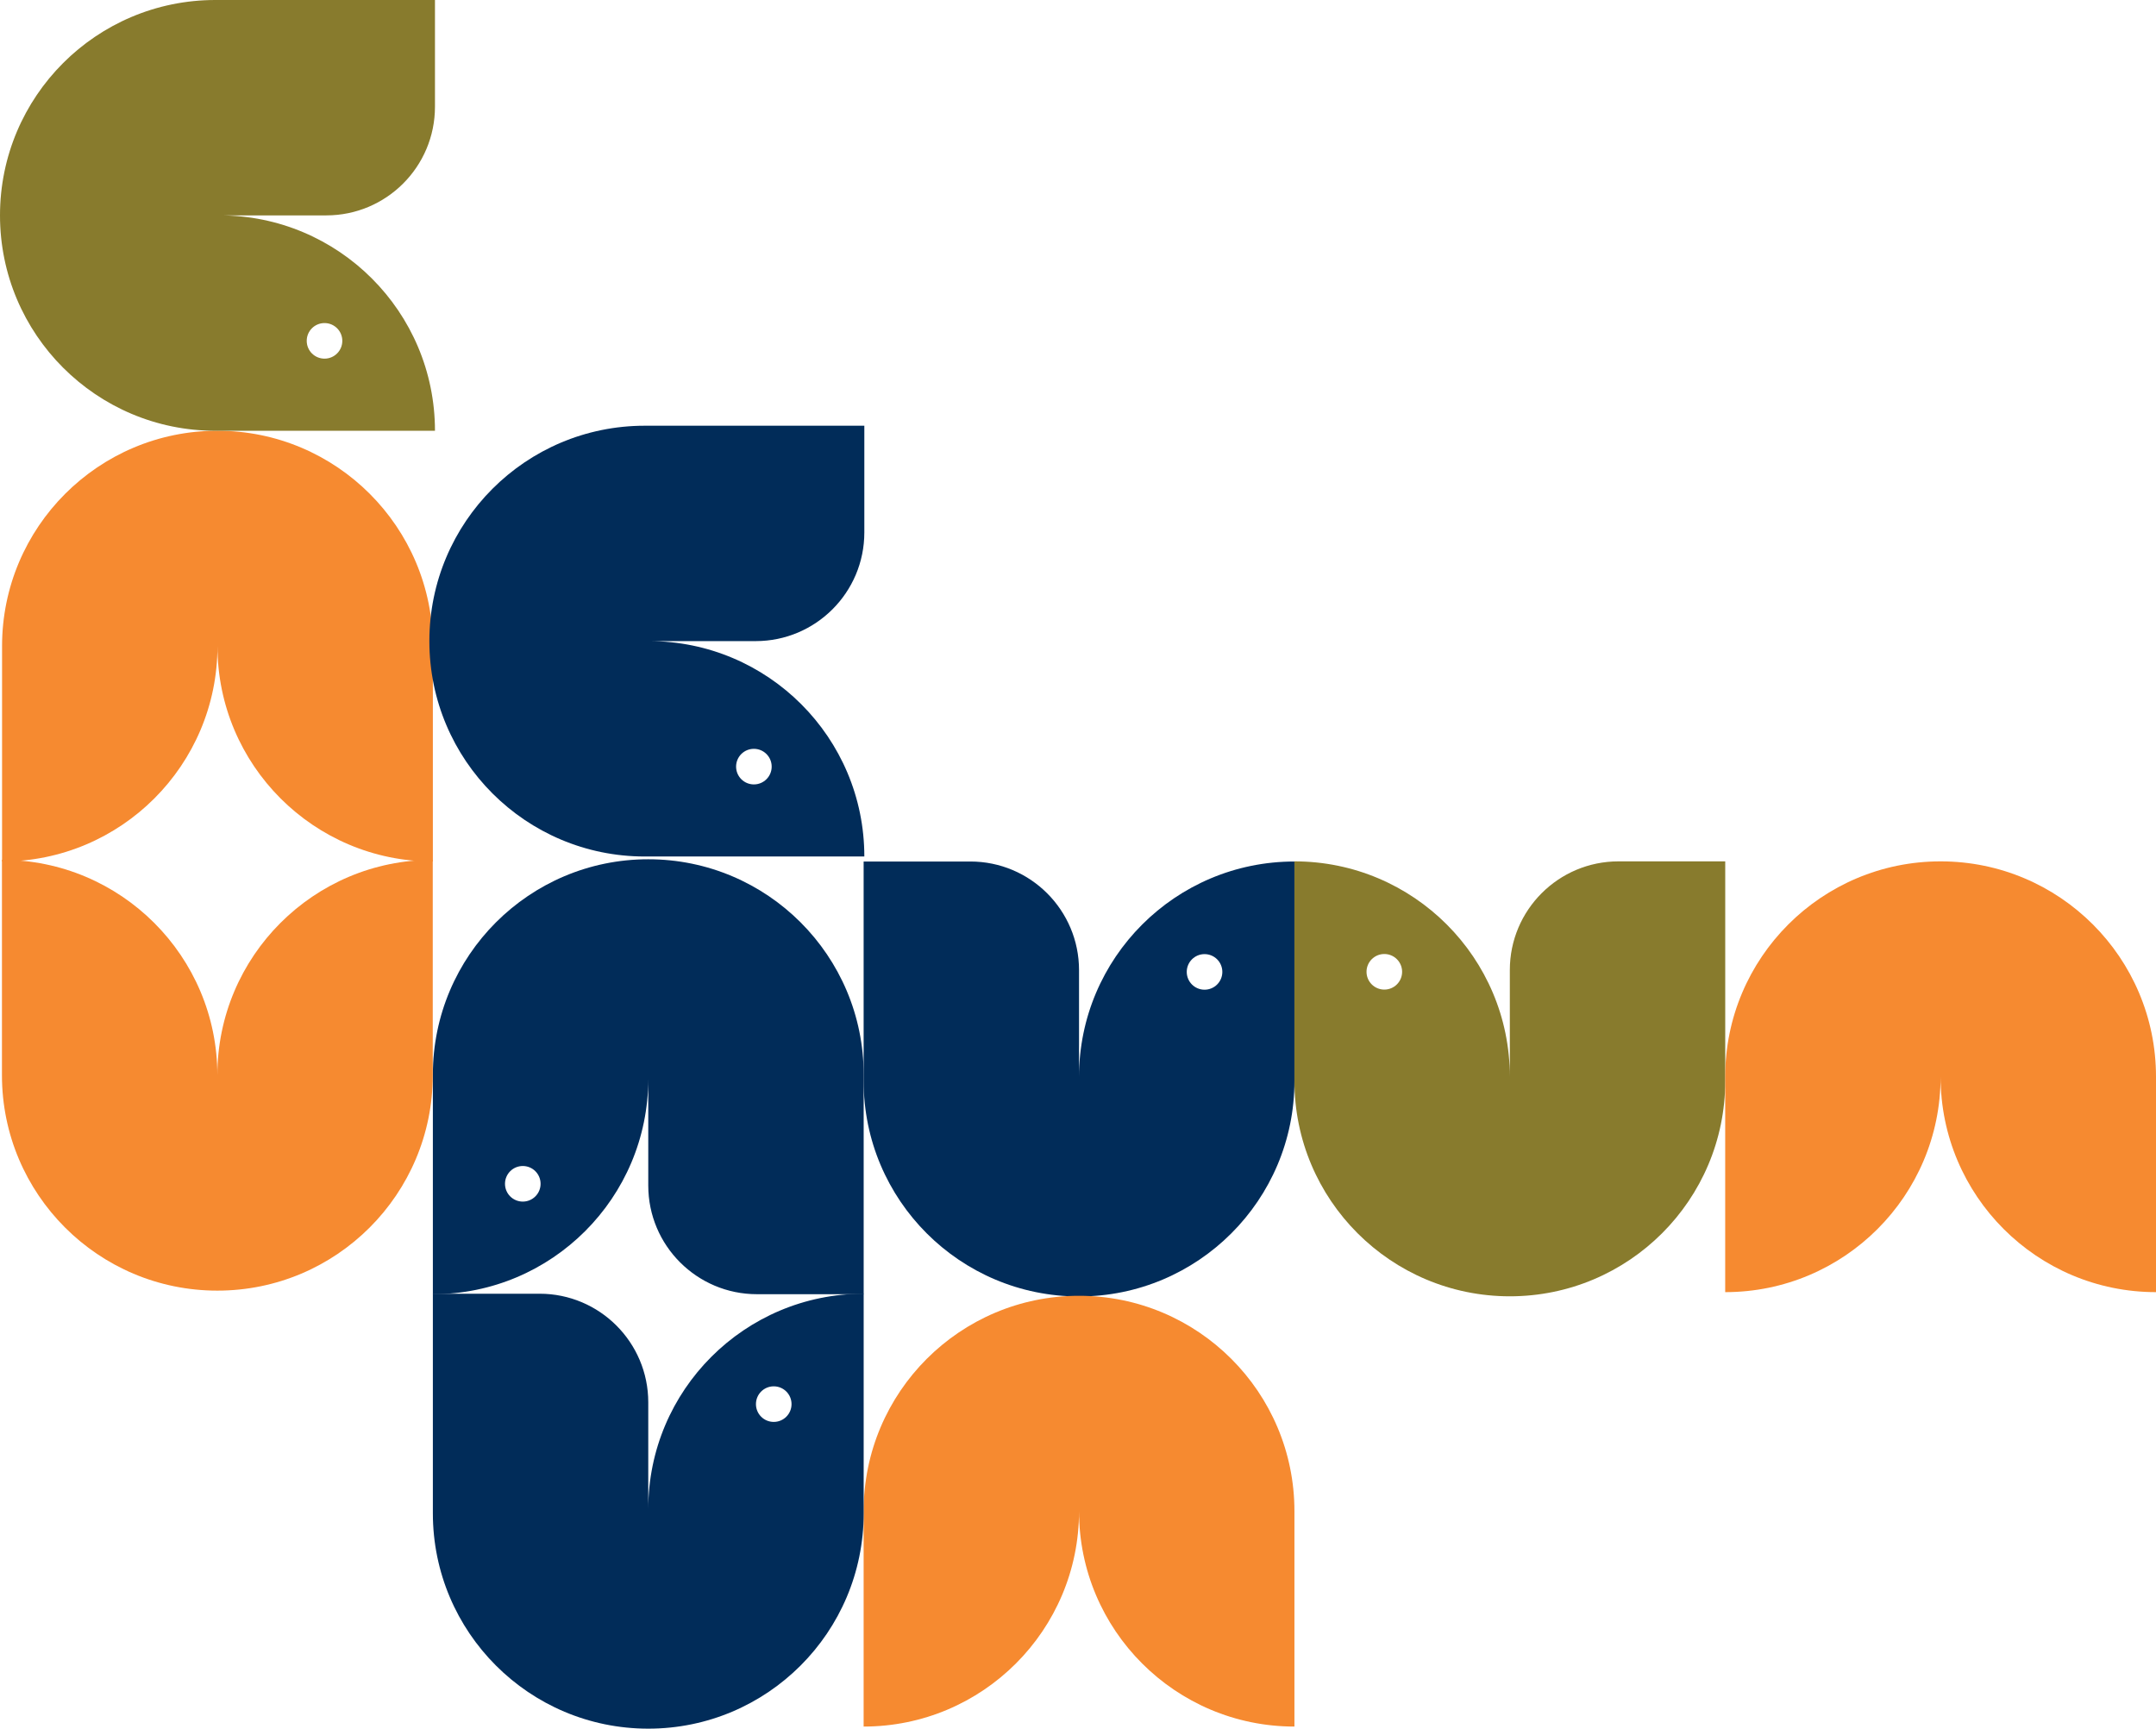
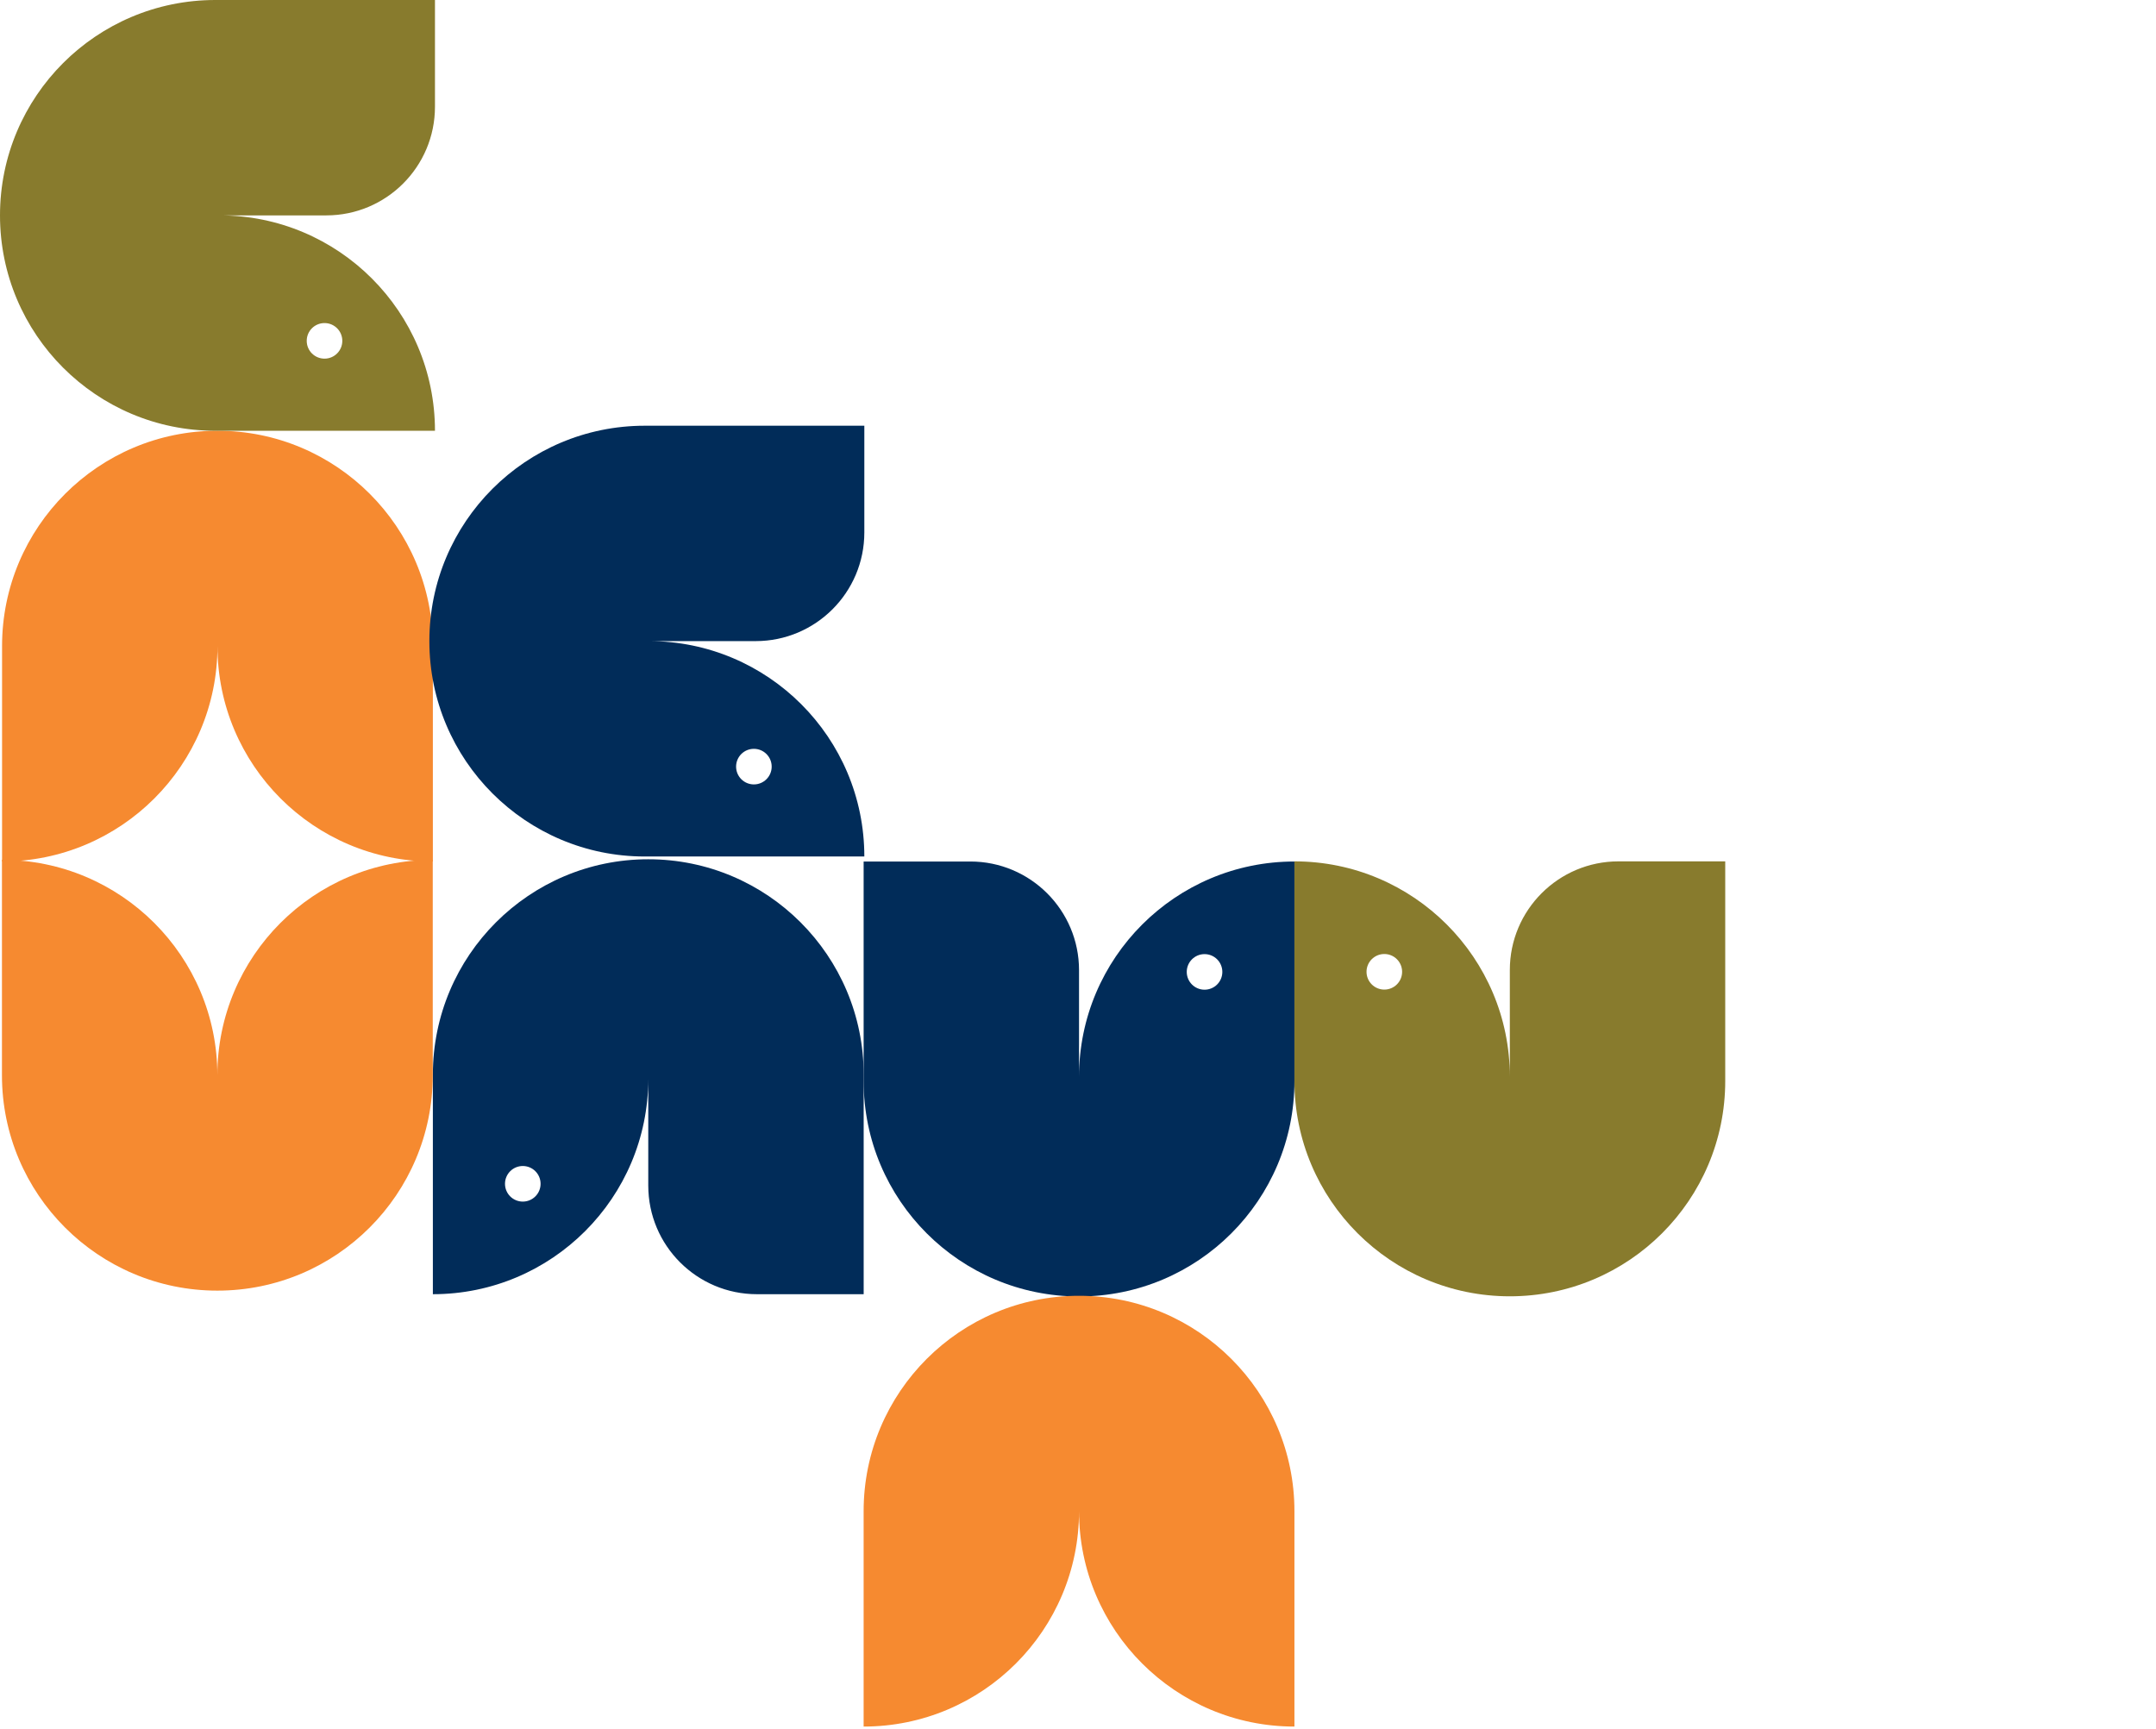
<svg xmlns="http://www.w3.org/2000/svg" viewBox="0 0 585.24 469.27">
  <defs>
    <style> .cls-1 { fill: #012c59; } .cls-2 { isolation: isolate; } .cls-3 { fill: #887b2d; } .cls-4 { fill: #f68a30; mix-blend-mode: multiply; } </style>
  </defs>
  <g class="cls-2">
    <g id="Capa_2" data-name="Capa 2">
      <g id="Capa_1-2" data-name="Capa 1">
        <g>
          <g>
            <g>
              <path class="cls-3" d="M409.84,263.33v28.97c0-32.29-26.18-58.47-58.47-58.47v59.6c0,32.29,26.18,58.47,58.47,58.47s58.47-26.18,58.47-58.47v-59.6s-28.97,0-28.97,0c-16.29,0-29.5,13.21-29.5,29.5ZM375.77,268.64c-2.67,0-4.83-2.16-4.83-4.83,0-2.67,2.16-4.83,4.83-4.83,2.67,0,4.83,2.16,4.83,4.83,0,2.67-2.16,4.83-4.83,4.83Z" />
-               <path class="cls-4" d="M526.77,233.83h0c32.29,0,58.47,26.18,58.47,58.47v58.47h0c-32.29,0-58.47-26.18-58.47-58.47,0,32.29-26.18,58.47-58.47,58.47h0v-58.47c0-32.29,26.18-58.47,58.47-58.47Z" />
            </g>
            <g>
              <g>
                <path class="cls-1" d="M263.4,233.87h-28.97s0,59.6,0,59.6c0,32.29,26.18,58.47,58.47,58.47,32.29,0,58.47-26.18,58.47-58.47v-59.6c-32.29,0-58.47,26.18-58.47,58.47v-28.97c0-16.29-13.21-29.5-29.5-29.5ZM322.14,263.84c0-2.67,2.16-4.83,4.83-4.83,2.67,0,4.83,2.16,4.83,4.83,0,2.67-2.16,4.83-4.83,4.83-2.67,0-4.83-2.16-4.83-4.83Z" />
                <path class="cls-4" d="M292.9,351.76h0c32.29,0,58.47,26.18,58.47,58.47v58.47h0c-32.29,0-58.47-26.18-58.47-58.47,0,32.29-26.18,58.47-58.47,58.47h0v-58.47c0-32.29,26.18-58.47,58.47-58.47Z" />
              </g>
              <g>
                <path class="cls-1" d="M205.47,351.33h28.97v-59.6c0-32.29-26.18-58.47-58.47-58.47-32.29,0-58.47,26.18-58.47,58.47v59.6c32.29,0,58.47-26.18,58.47-58.47v28.97c0,16.29,13.21,29.5,29.5,29.5ZM146.74,321.36c0,2.67-2.16,4.83-4.83,4.83-2.67,0-4.83-2.16-4.83-4.83,0-2.67,2.16-4.83,4.83-4.83,2.67,0,4.83,2.16,4.83,4.83Z" />
-                 <path class="cls-1" d="M146.47,351.2h-28.97v59.6c0,32.29,26.18,58.47,58.47,58.47,32.29,0,58.47-26.18,58.47-58.47v-59.6c-32.29,0-58.47,26.18-58.47,58.47v-28.97c0-16.29-13.21-29.5-29.5-29.5ZM205.2,381.17c0-2.67,2.16-4.83,4.83-4.83,2.67,0,4.83,2.16,4.83,4.83,0,2.67-2.16,4.83-4.83,4.83-2.67,0-4.83-2.16-4.83-4.83Z" />
                <path class="cls-4" d="M59.03,116.93h0c32.29,0,58.47,26.18,58.47,58.47v58.47h0c-32.29,0-58.47-26.18-58.47-58.47,0,32.29-26.18,58.47-58.47,58.47h0v-58.47c0-32.29,26.18-58.47,58.47-58.47Z" />
              </g>
            </g>
          </g>
          <g>
            <path class="cls-3" d="M118.07,28.97V0h-59.6C26.18,0,0,26.18,0,58.47c0,32.29,26.18,58.47,58.47,58.47h59.6c0-32.29-26.18-58.47-58.47-58.47h28.97c16.29,0,29.5-13.21,29.5-29.5ZM88.09,87.7c2.67,0,4.83,2.16,4.83,4.83,0,2.67-2.16,4.83-4.83,4.83-2.67,0-4.83-2.16-4.83-4.83,0-2.67,2.16-4.83,4.83-4.83Z" />
            <path class="cls-1" d="M234.62,144.54v-28.97h-59.6c-32.29,0-58.47,26.18-58.47,58.47,0,32.29,26.18,58.47,58.47,58.47h59.6c0-32.29-26.18-58.47-58.47-58.47h28.97c16.29,0,29.5-13.21,29.5-29.5ZM204.64,203.28c2.67,0,4.83,2.16,4.83,4.83,0,2.67-2.16,4.83-4.83,4.83-2.67,0-4.83-2.16-4.83-4.83,0-2.67,2.16-4.83,4.83-4.83Z" />
            <path class="cls-4" d="M59,350.36h0c-32.29,0-58.47-26.18-58.47-58.47v-58.47h0c32.29,0,58.47,26.18,58.47,58.47,0-32.29,26.18-58.47,58.47-58.47h0v58.47c0,32.29-26.18,58.47-58.47,58.47Z" />
          </g>
        </g>
      </g>
    </g>
  </g>
</svg>